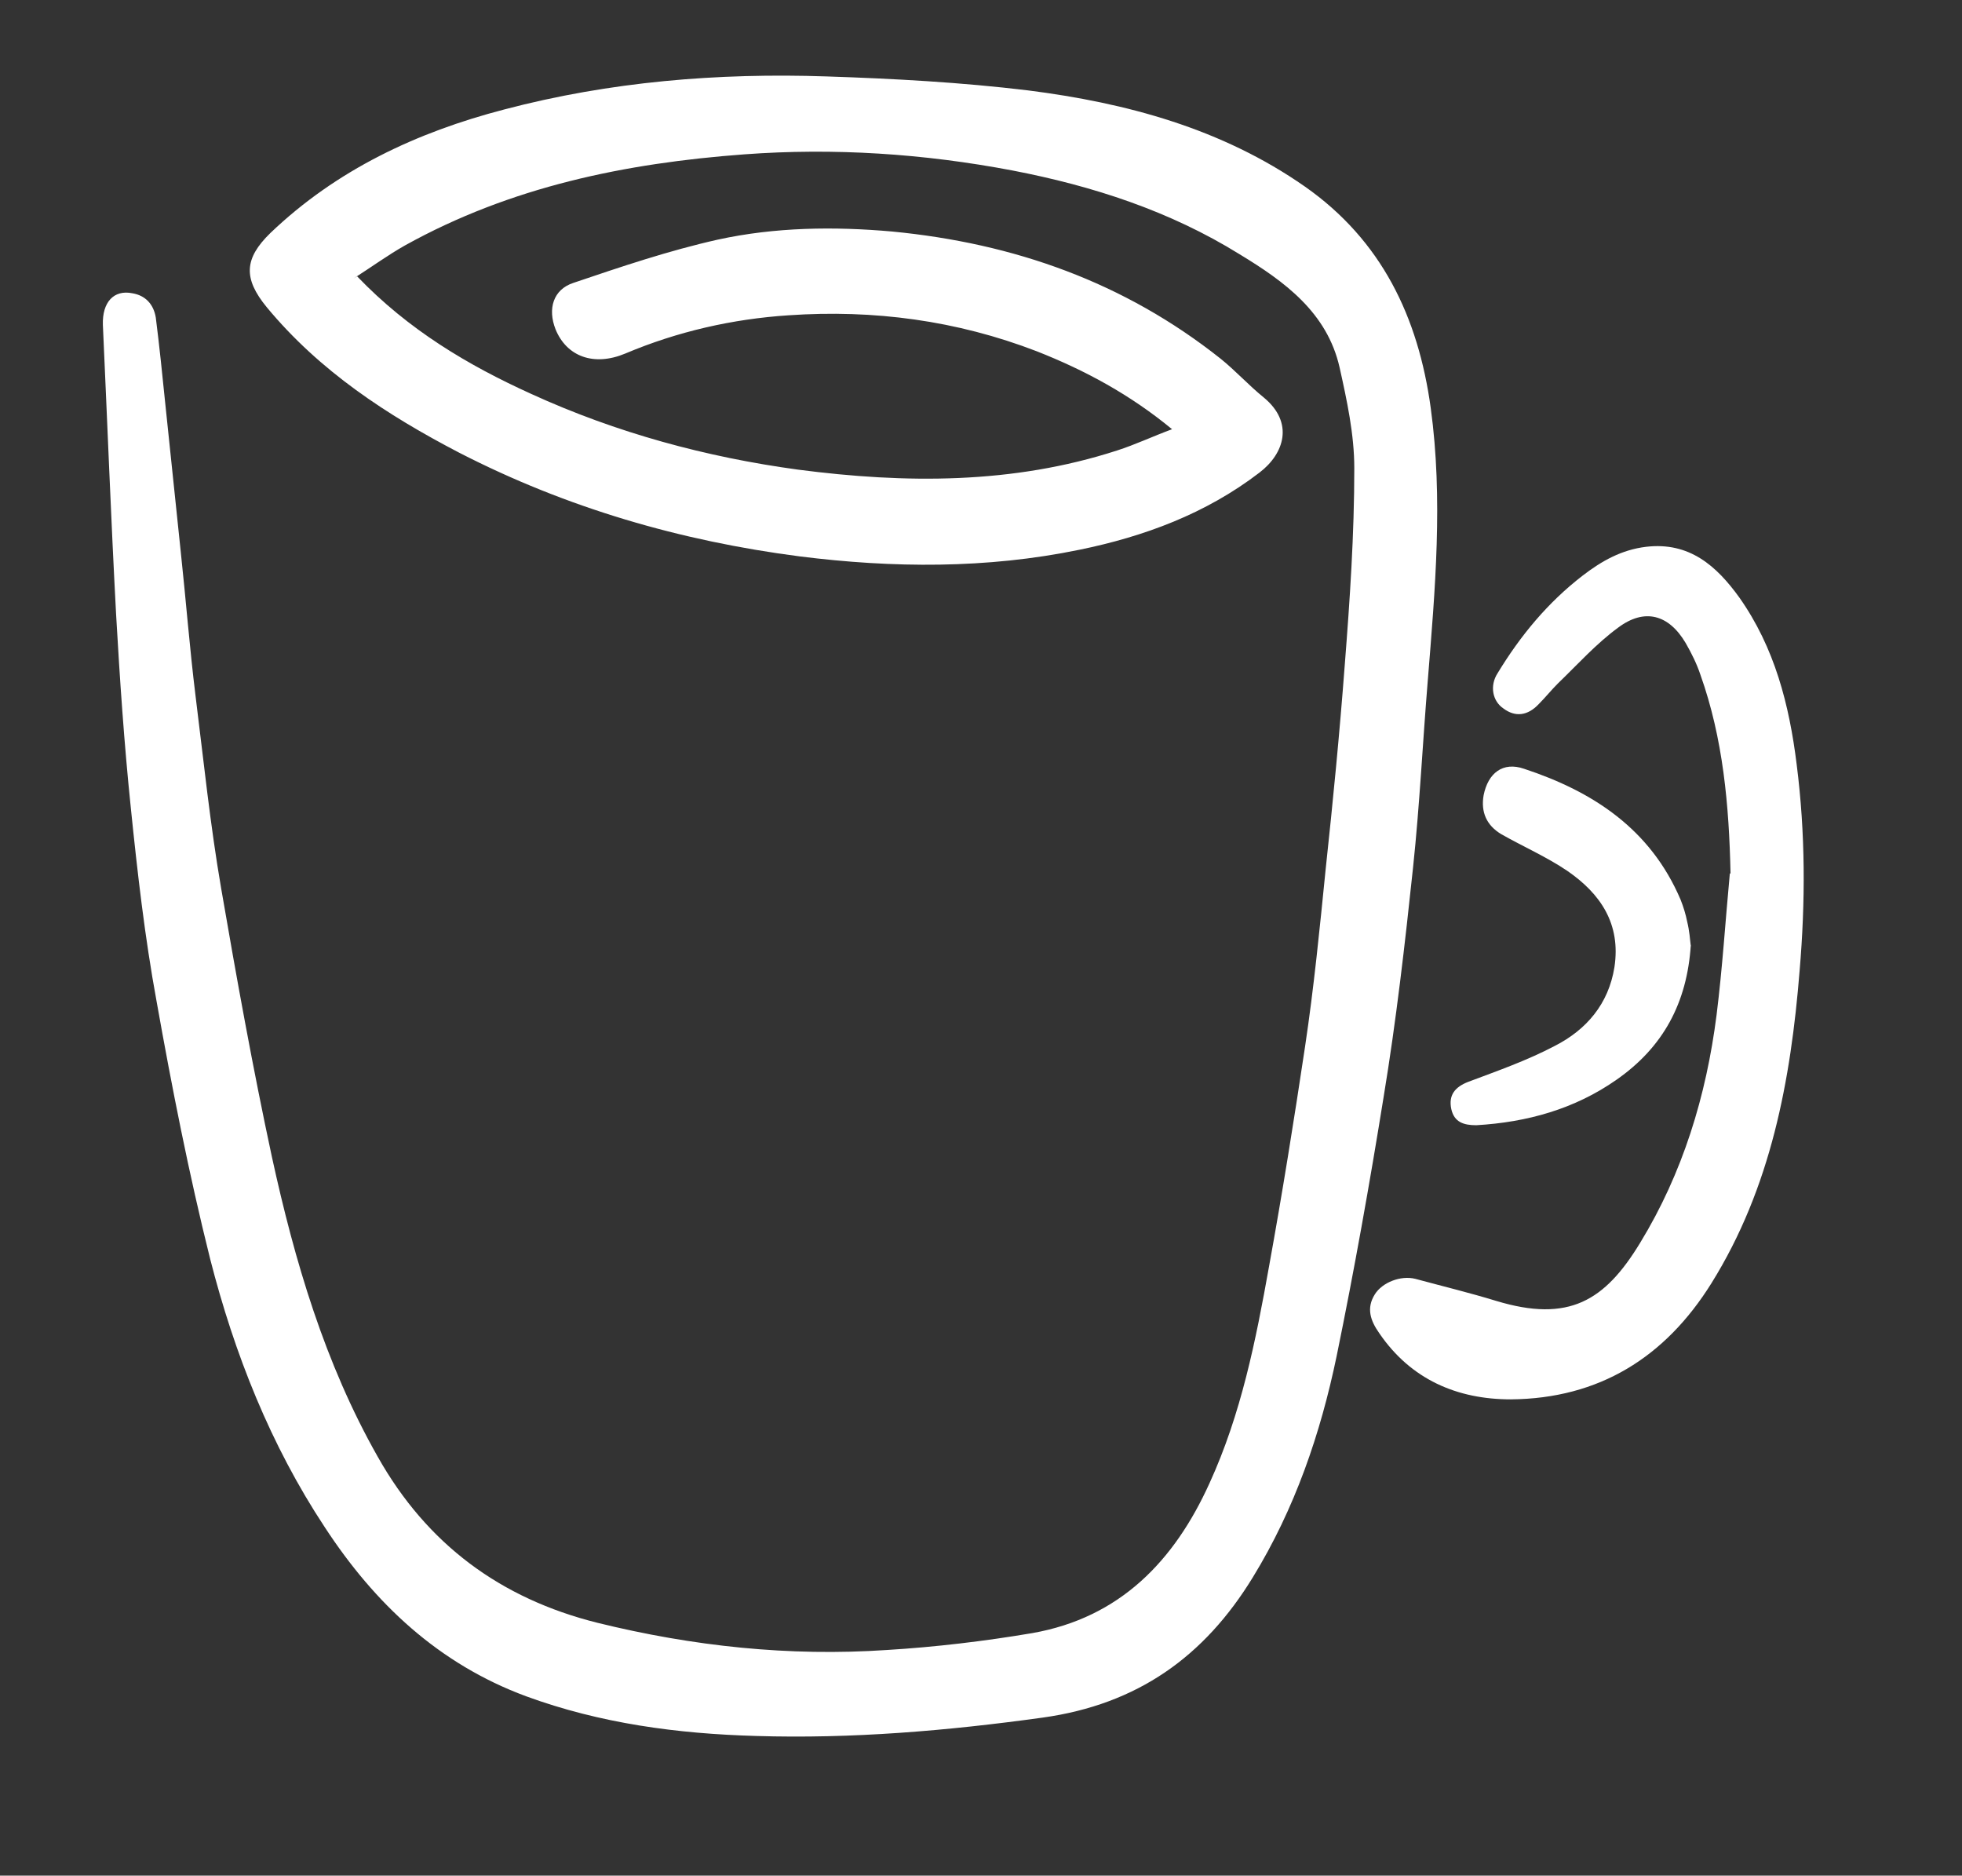
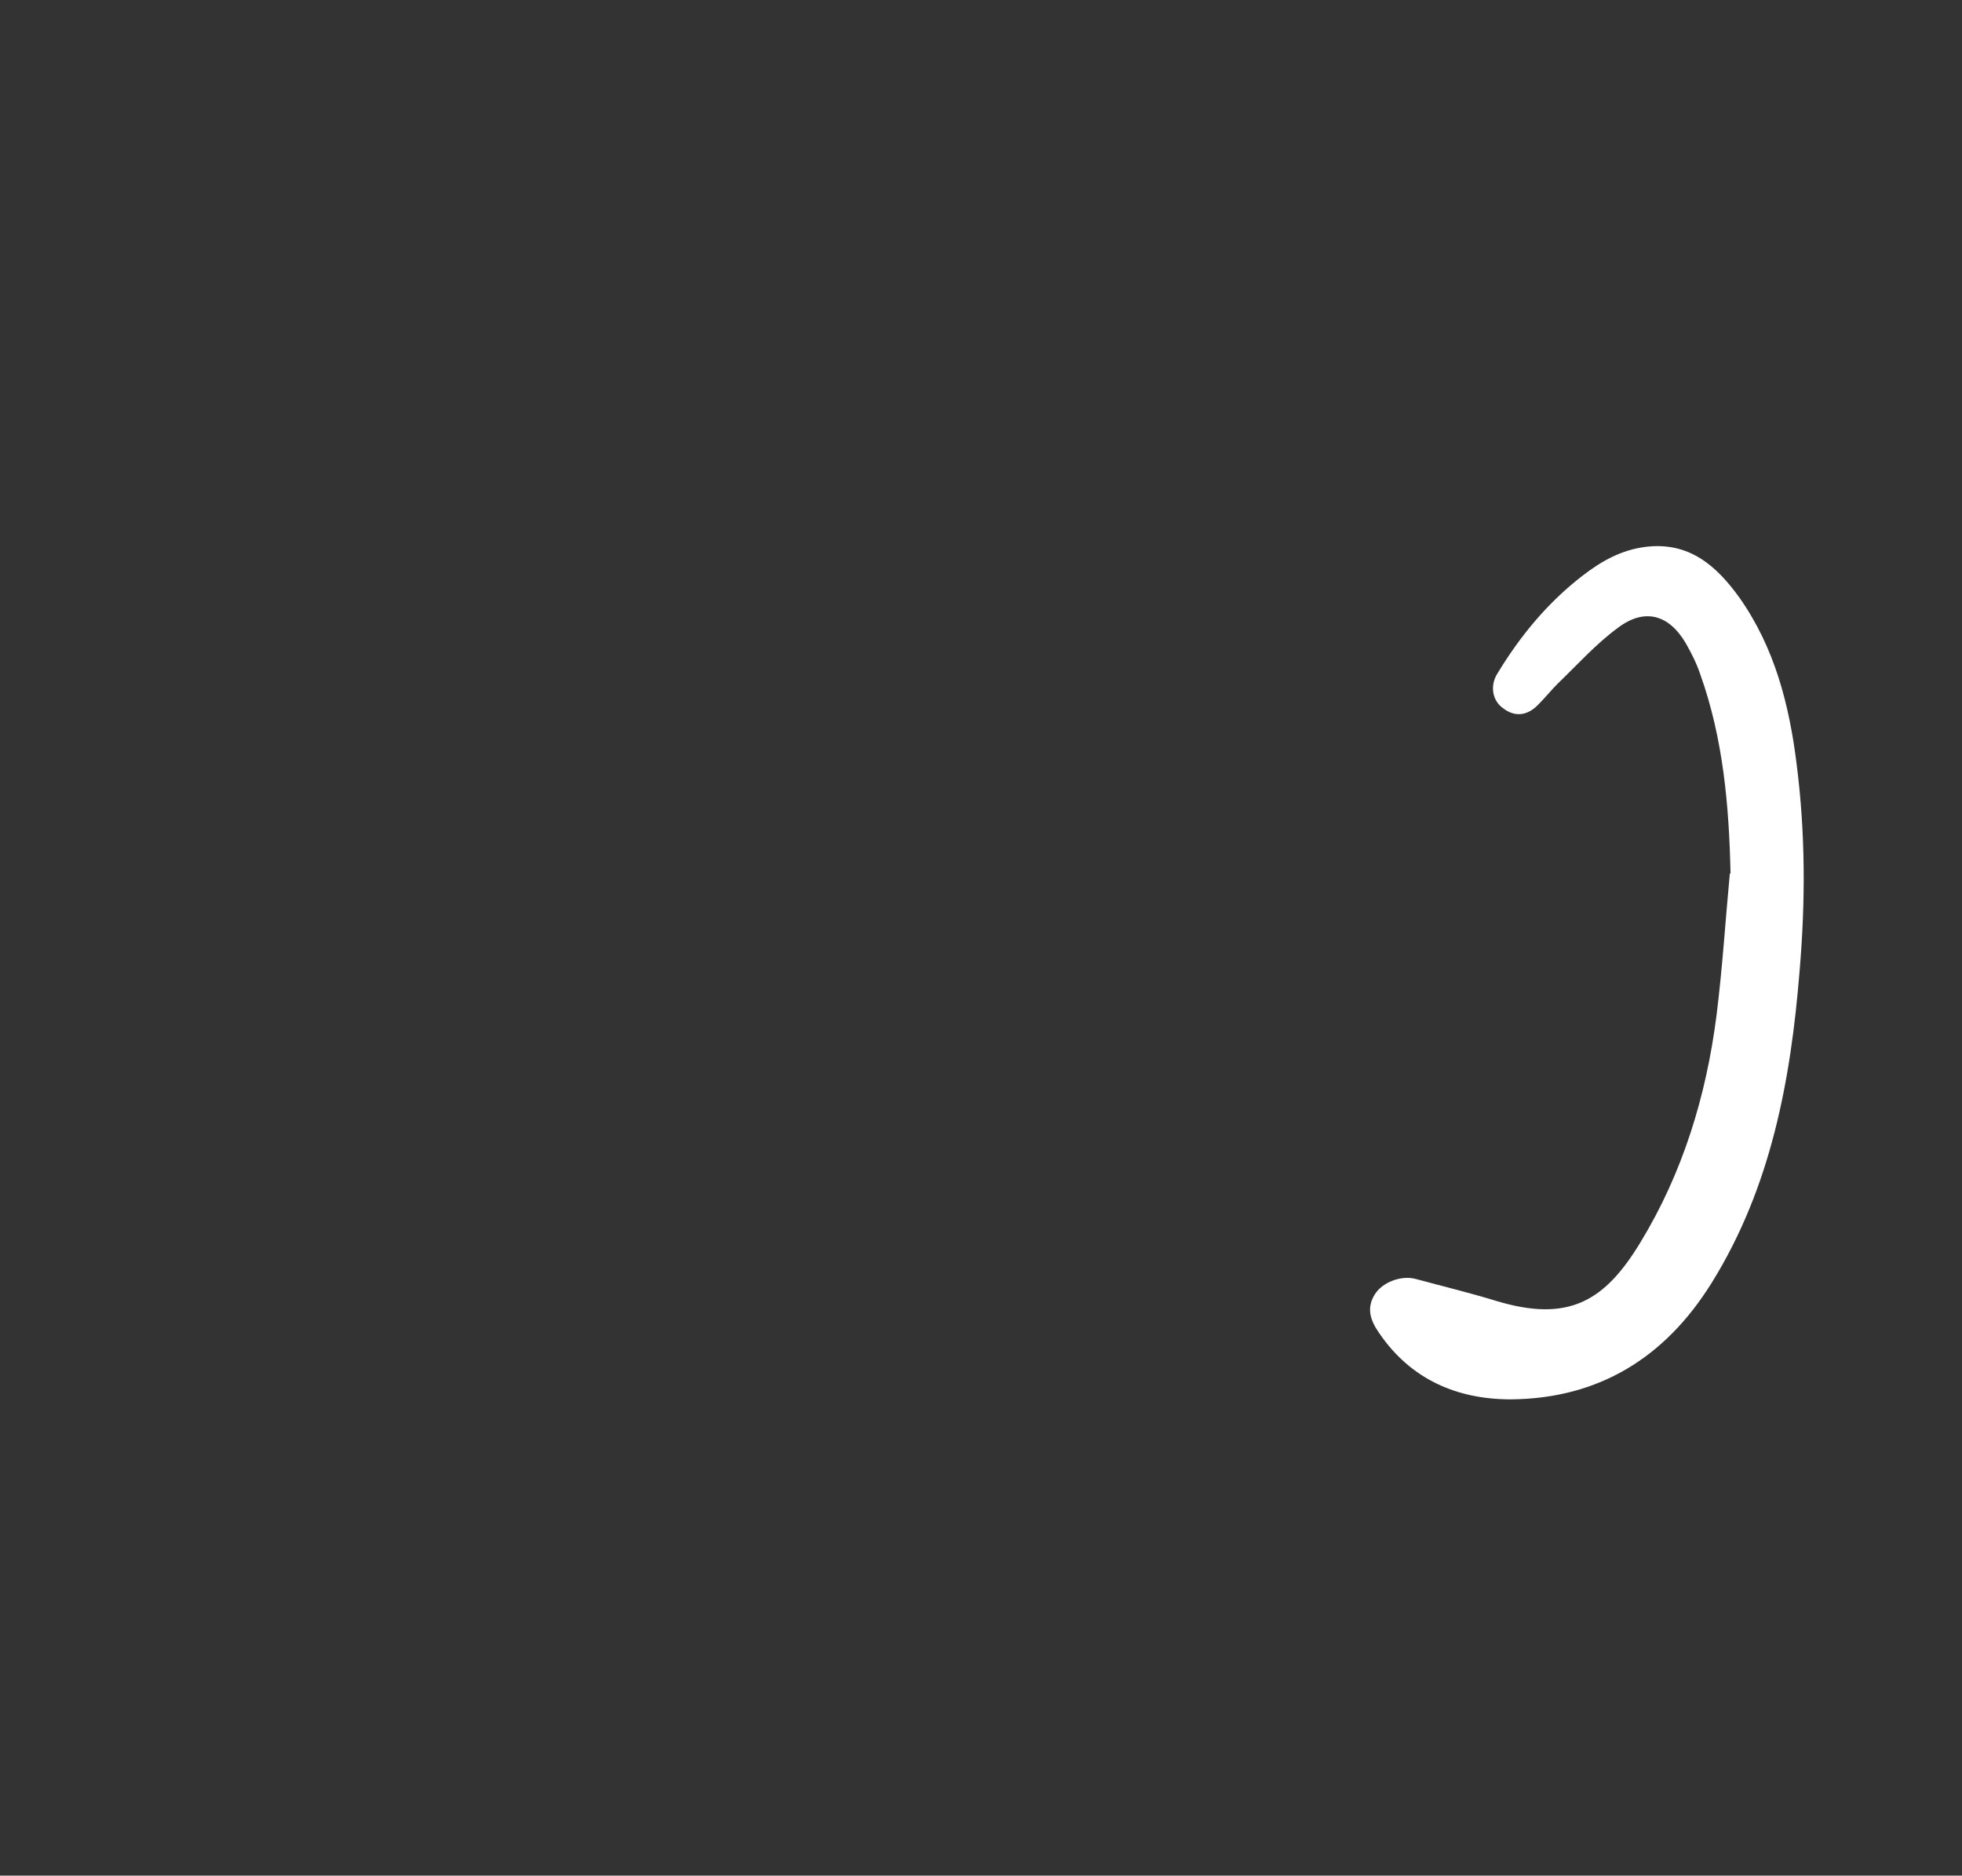
<svg xmlns="http://www.w3.org/2000/svg" version="1.1" viewBox="0 0 267 255.2">
  <rect x="0" y="0" width="267" height="255.2" fill="#333333" stroke="none" />
  <defs>
    <style> .cls-1 { fill: #fff; } </style>
  </defs>
  <g>
    <g id="_Слой_1" data-name="Слой_1">
      <g>
-         <path class="cls-1" d="M48.6,37.6c7,7.3,15.1,12.1,23.7,16,11.6,5.3,23.8,8.6,36.3,10.3,14.6,1.9,29.2,2,43.4-2.6,2.5-.8,4.8-1.9,7.5-2.9-5.7-4.7-11.8-8-18.4-10.6-10.9-4.2-22.2-5.7-33.8-4.9-7.6.5-15.1,2.2-22.2,5.2-4.3,1.8-8,.4-9.5-3.3-1.1-2.8-.3-5.4,2.4-6.3,6.5-2.2,13-4.4,19.7-5.9,7.8-1.7,15.8-1.8,23.7-1.1,16.6,1.6,31.6,6.9,44.7,17.3,2,1.6,3.8,3.6,5.9,5.3,4.1,3.4,2.8,7.6-.6,10.2-7.3,5.6-15.7,8.7-24.5,10.5-12.6,2.6-25.4,2.5-38.1.9-16.2-2.1-31.7-6.6-46.3-14.1-9.8-5.1-19-11.1-26.2-19.8-3.2-3.9-3.1-6.6.5-10.1,9-8.6,19.9-13.7,31.8-16.8,14.4-3.8,29.1-5,43.9-4.5,9.1.3,18.3.8,27.4,1.9,13.4,1.7,26.4,5.2,37.7,13.1,10.4,7.3,15.4,17.7,17.1,30.1,1.7,12.4.6,24.7-.4,37.1-.7,8.5-1.1,16.9-2,25.4-1.1,10.4-2.3,20.9-4,31.2-1.9,11.8-4,23.6-6.4,35.3-2.2,10.6-5.7,20.8-11.4,30.1-6.6,10.8-15.7,17.3-28.6,19.1-13,1.8-26,2.9-39,2.5-10.7-.3-21.2-1.7-31.3-5.4-11.9-4.4-20.6-12.6-27.4-23-7.4-11.2-12.3-23.6-15.6-36.5-2.9-11.6-5.2-23.3-7.3-35.1-1.6-8.7-2.6-17.5-3.5-26.3-.9-8.7-1.5-17.5-2-26.3-.7-13.1-1.2-26.3-1.8-39.4-.1-3.1,1.5-4.8,4-4.3,1.8.3,2.9,1.5,3.2,3.3.5,3.9.9,7.9,1.3,11.8.7,6.7,1.4,13.4,2.1,20.1.7,6.5,1.2,13,2,19.5,1.1,8.8,2,17.6,3.5,26.3,2.1,12.2,4.3,24.4,6.9,36.5,3.1,14.2,7.2,28.1,14.4,40.8,6.7,11.9,16.7,19.3,29.9,22.6,13,3.2,26.1,4.6,39.4,3.7,6.6-.4,13.3-1.2,19.8-2.3,11.9-2.1,19.3-9.8,24.1-20.4,4.3-9.4,6.3-19.4,8.1-29.5,1.8-9.9,3.4-19.9,4.9-29.9,1.2-8,2-16.1,2.8-24.1,1-9.3,1.9-18.5,2.6-27.8.7-8.9,1.3-17.8,1.3-26.8,0-4.6-1-9.2-2-13.7-1.7-7.5-7.5-11.7-13.6-15.4-9.5-5.9-20-9.3-30.9-11.4-12.1-2.3-24.3-3.1-36.5-2.2-16.2,1.2-31.8,4.4-46.2,12.4-2.3,1.3-4.5,2.9-7,4.5Z" />
        <path class="cls-1" d="M235.5,118.8c-.2-9.2-1-18.3-4.1-27-.5-1.5-1.2-2.9-2-4.3-2.3-3.9-5.6-4.8-9.2-2.1-3,2.2-5.5,5-8.2,7.6-.9.9-1.7,1.9-2.6,2.8-1.5,1.6-3.2,1.8-4.8.6-1.5-1-1.9-3.1-.8-4.8,3.1-5.1,6.8-9.6,11.6-13.3,2.6-2,5.3-3.5,8.6-3.9,5.9-.7,9.6,2.6,12.7,6.9,4.8,6.8,6.8,14.6,7.8,22.7,1.2,9.4,1.2,18.7.4,28.1-1.2,14.9-3.9,29.5-12,42.5-6.3,10.1-15.3,15.7-27.3,15.8-7.3,0-13.6-2.7-17.9-9-1.2-1.7-1.8-3.4-.6-5.3,1-1.6,3.5-2.6,5.5-2.1,3.7,1,7.4,1.9,11,3,9.9,3,14.8,0,19.6-7.9,5.8-9.5,9-20,10.4-31,.8-6.4,1.2-12.8,1.8-19.2Z" />
-         <path class="cls-1" d="M230.1,128.5c-.5,8-3.8,14-10.1,18.4-5.7,4-12.2,5.8-19.1,6.2-1.7,0-3-.4-3.4-2.2-.4-1.9.5-3,2.3-3.7,4-1.5,8-2.9,11.8-4.9,4.3-2.2,7.3-5.7,8.1-10.7.9-5.9-1.9-10-6.4-13.1-2.8-1.9-6-3.3-9-5-2-1.2-2.8-3-2.4-5.3.6-3,2.6-4.6,5.5-3.6,9.4,3.1,17.2,8.2,21.3,17.8.4,1,.7,2,.9,3,.3,1.2.4,2.5.5,3.4Z" />
      </g>
    </g>
  </g>
</svg>